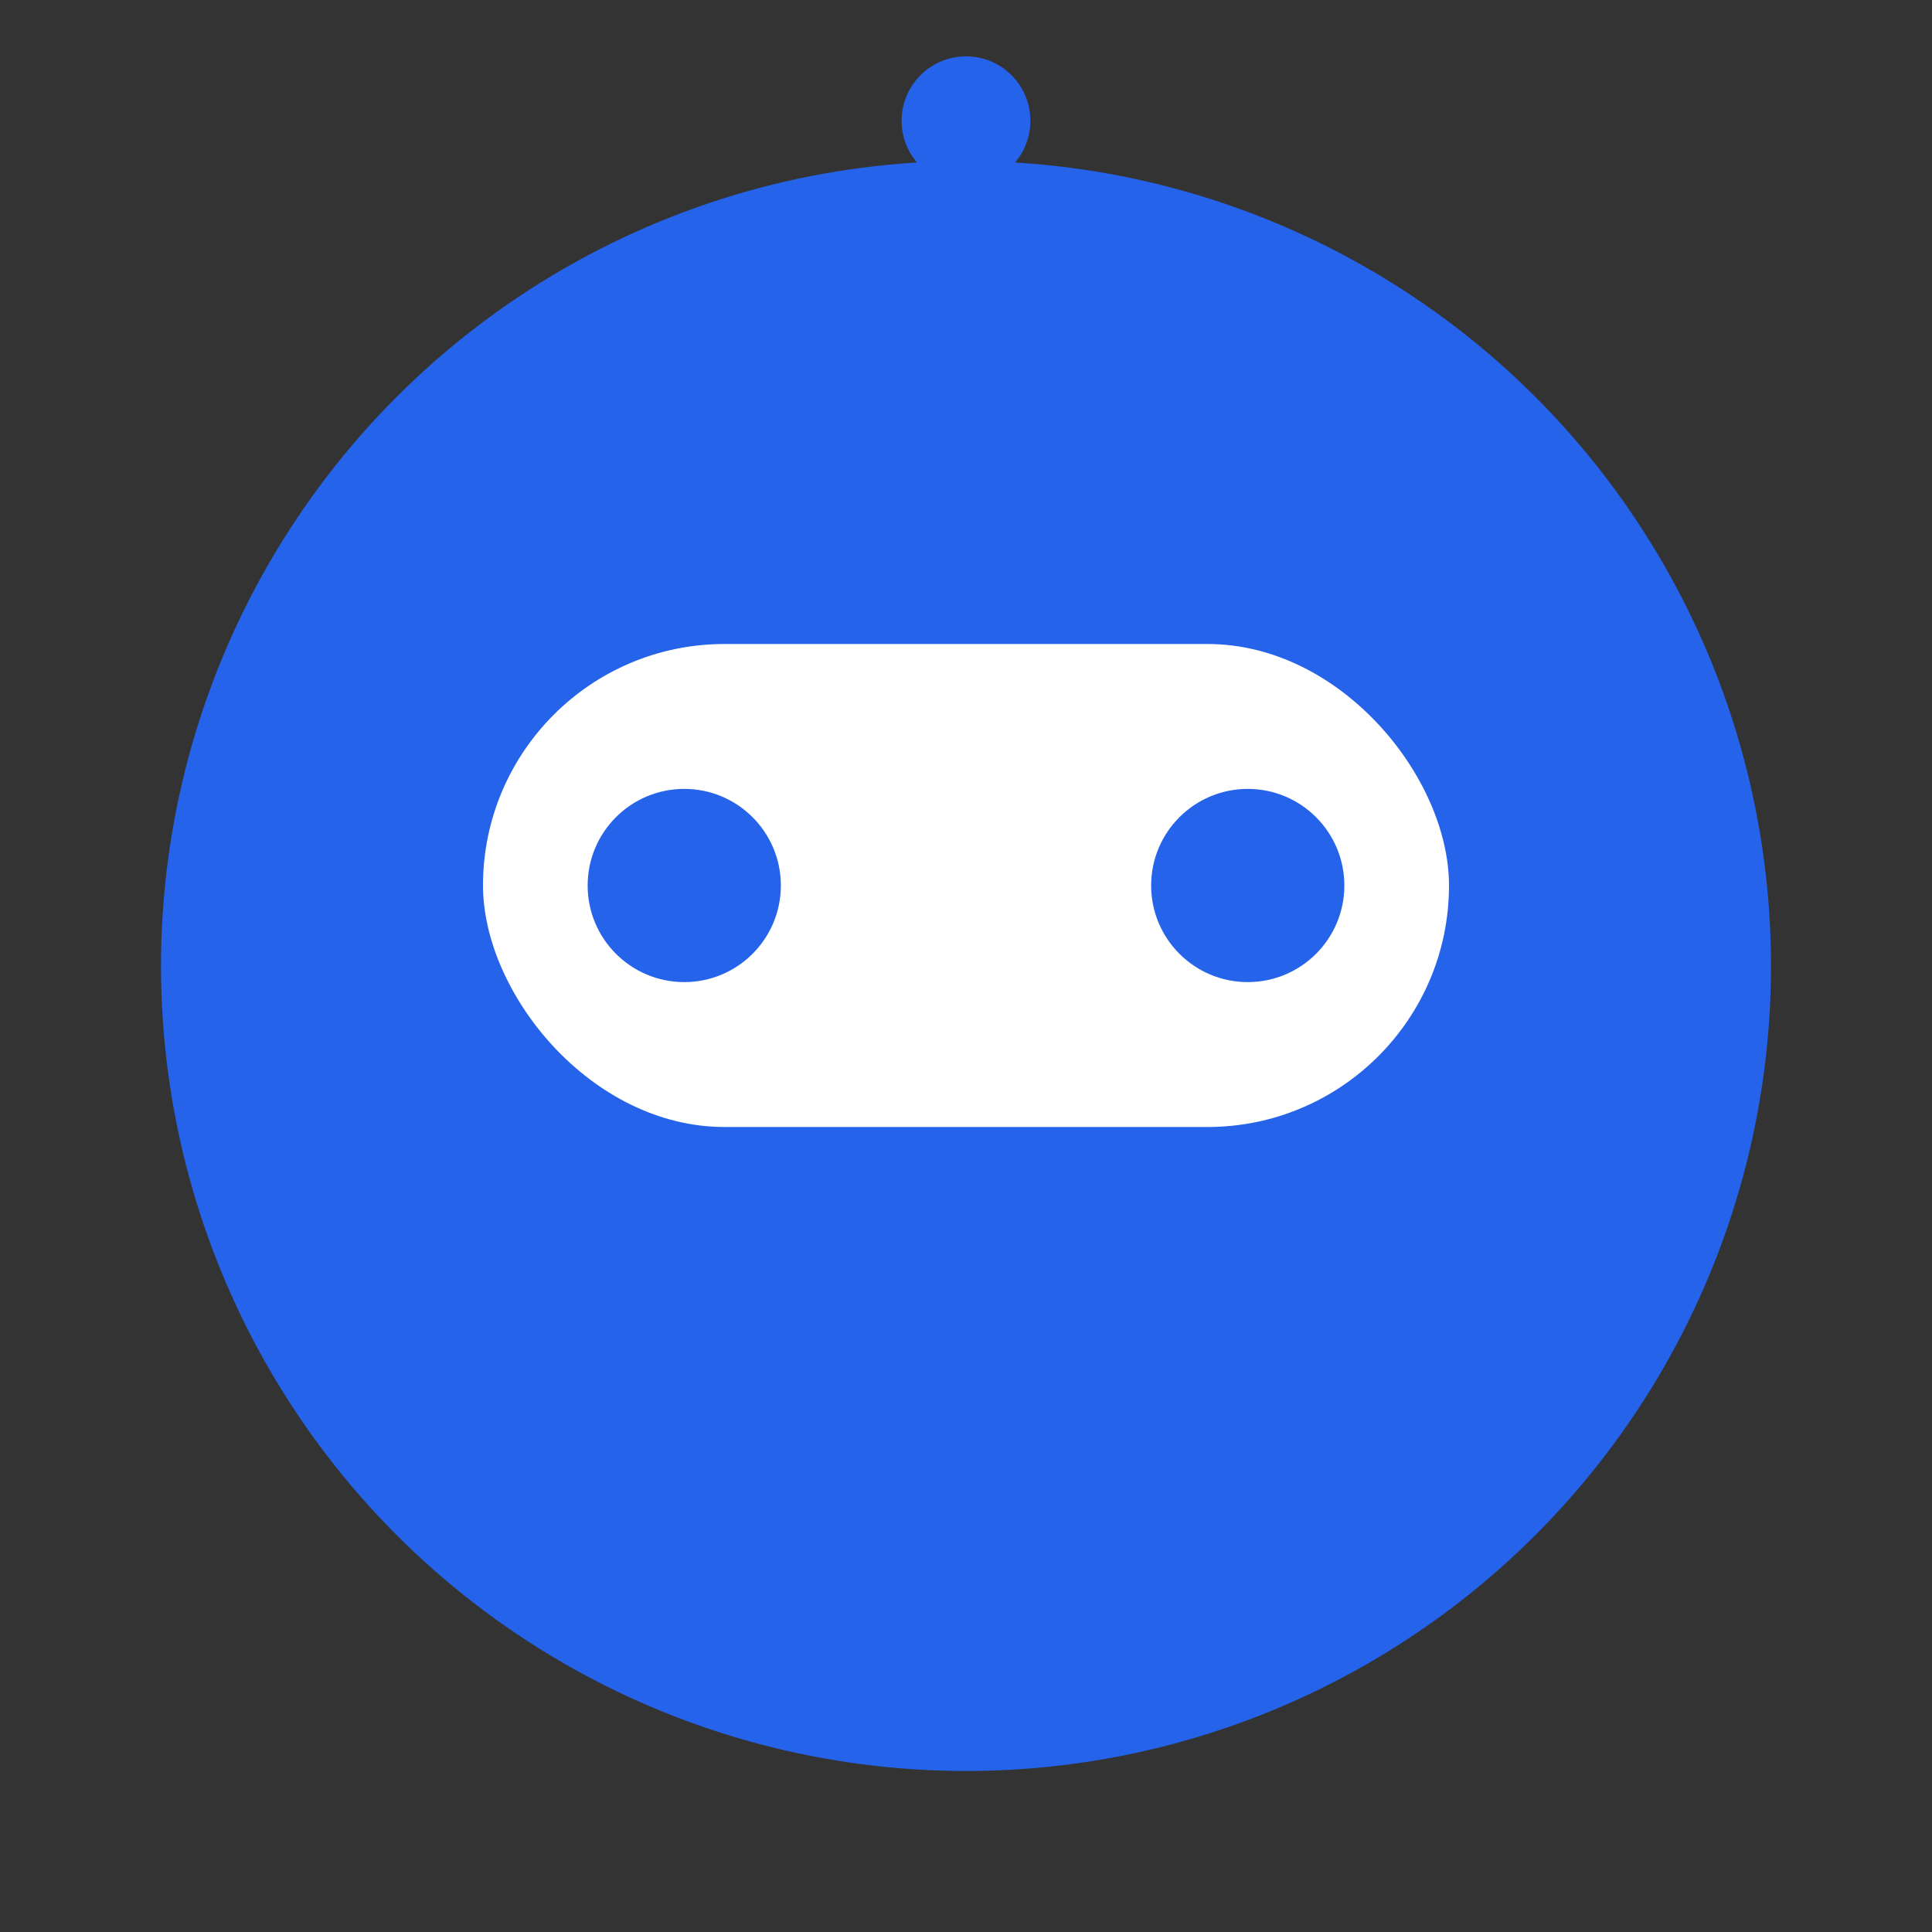
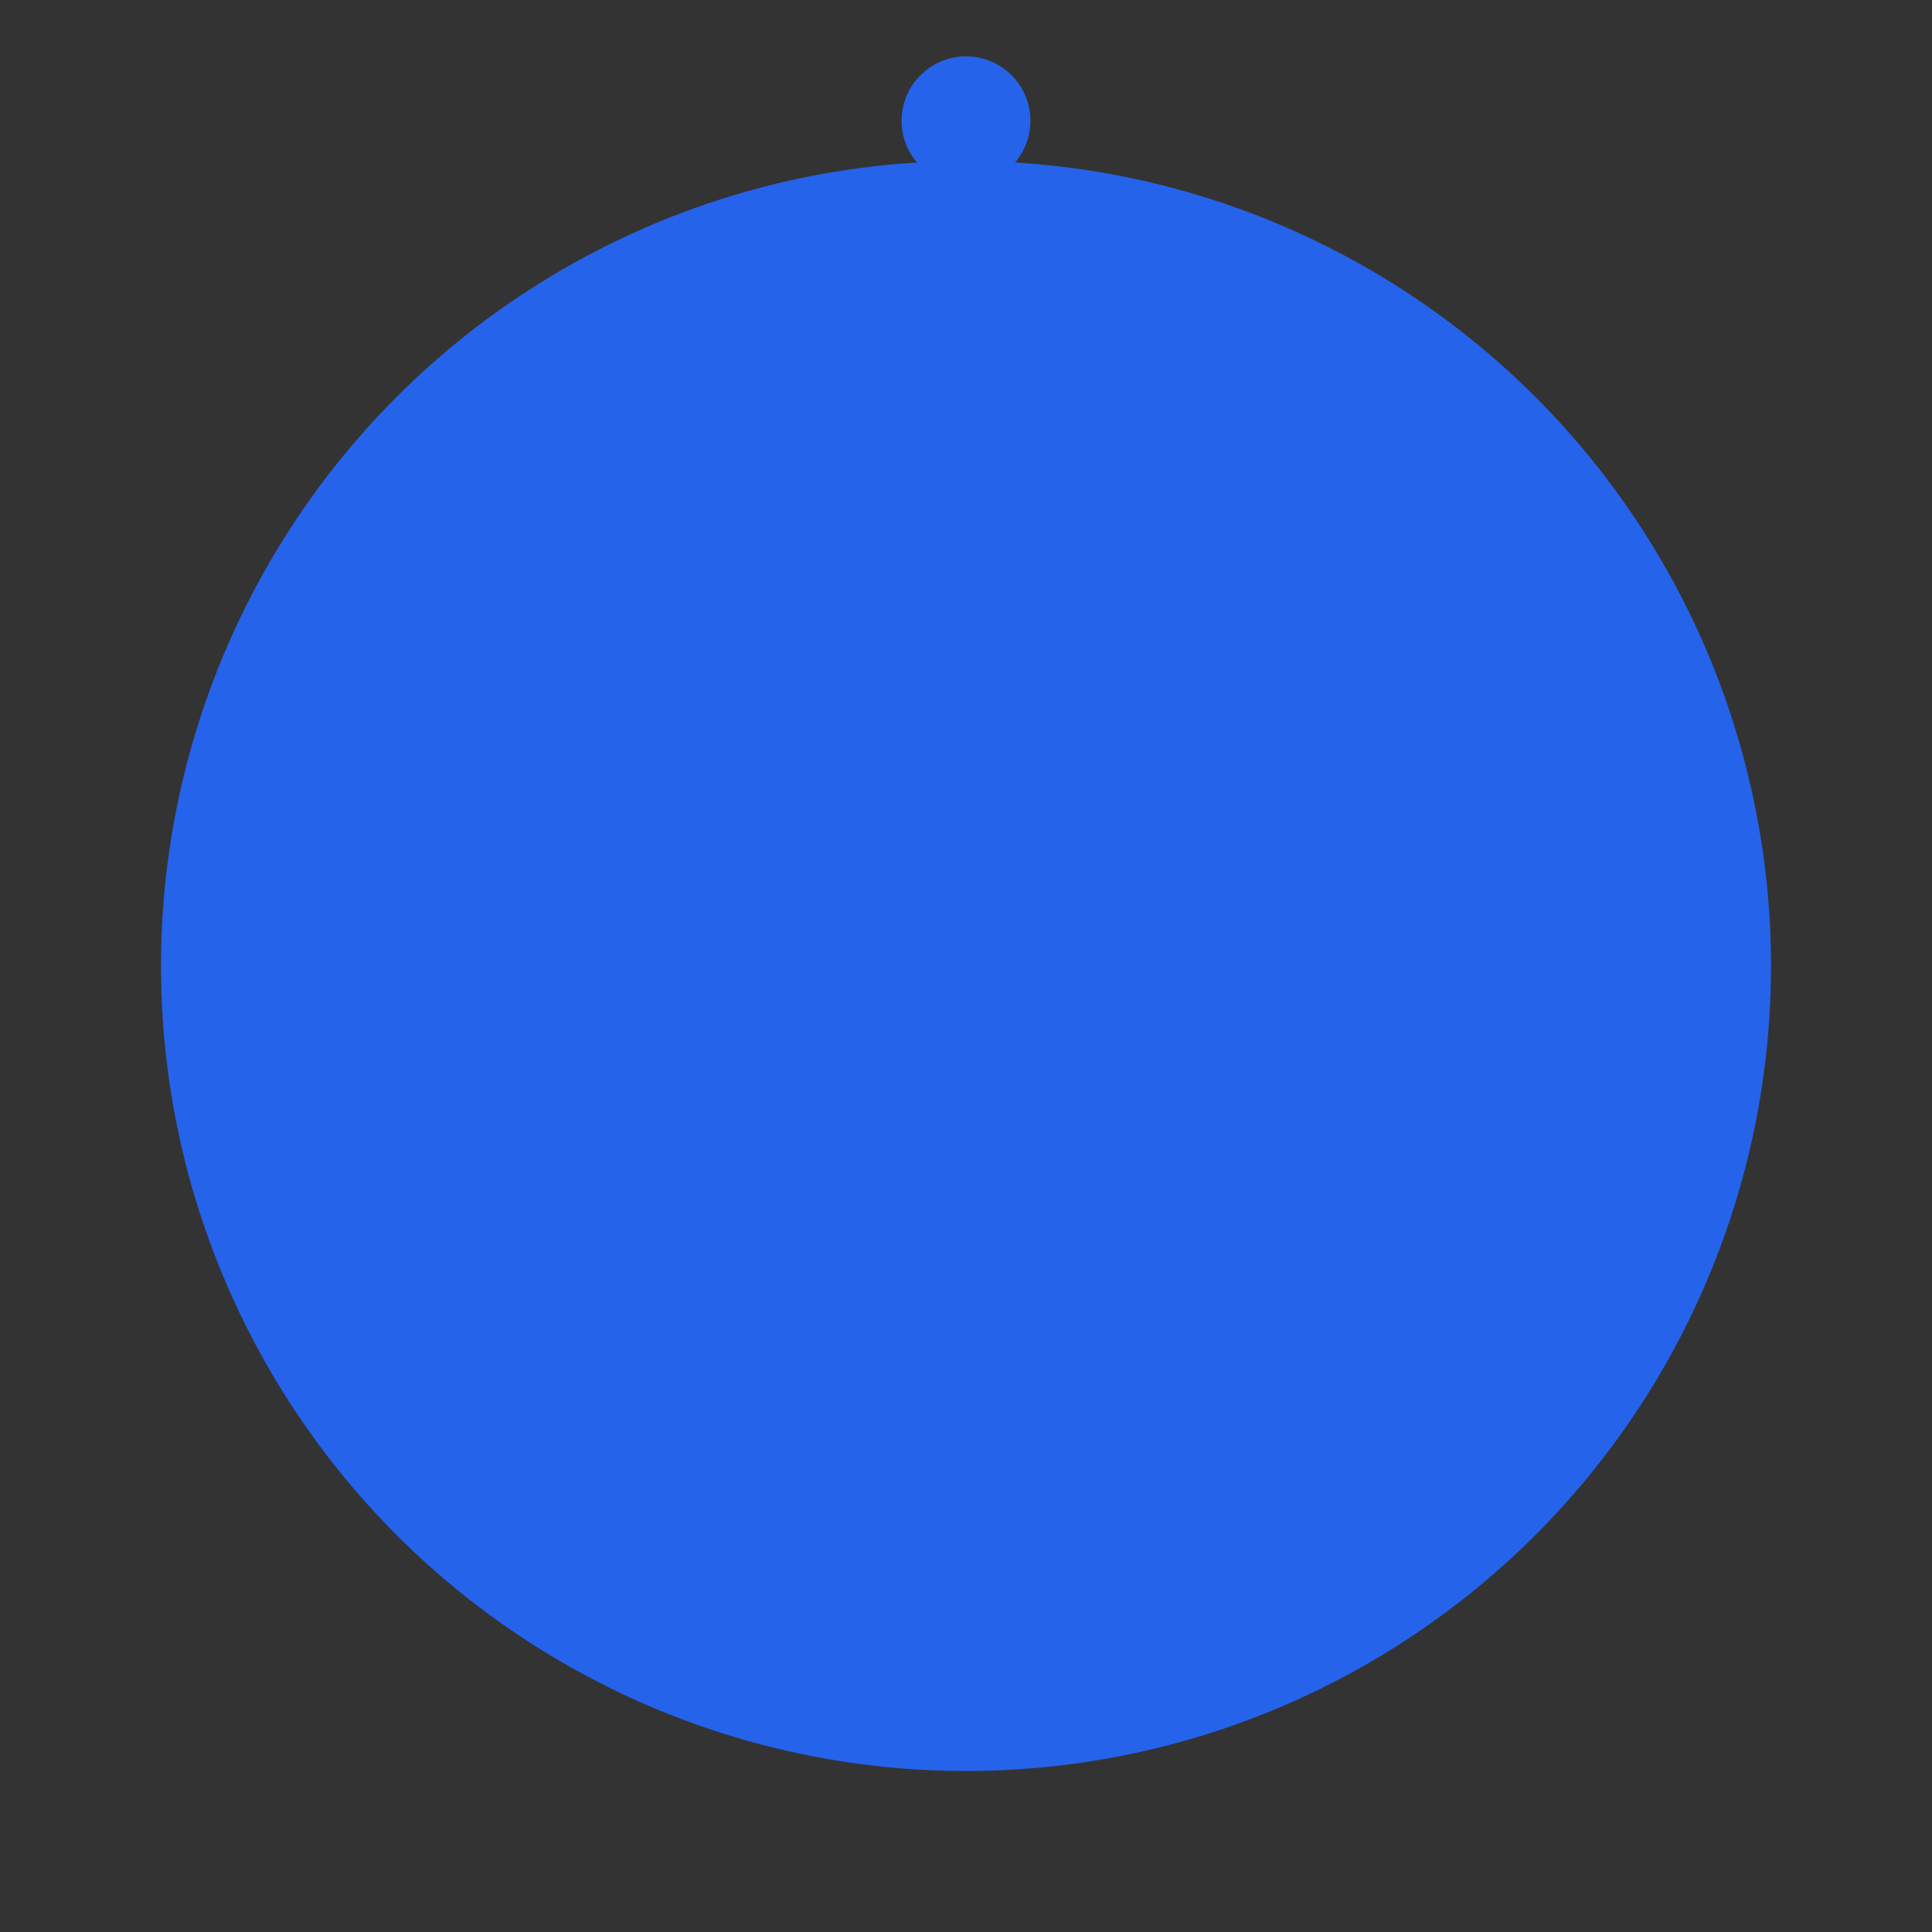
<svg xmlns="http://www.w3.org/2000/svg" width="240" height="240" viewBox="0 0 240 240" fill="none">
  <rect x="0" y="0" width="240" height="240" fill="#333333" stroke="none" />
  <circle cx="120" cy="120" r="100" fill="#2563EB" />
-   <rect x="115" y="20" width="10" height="30" fill="#2563EB" />
  <circle cx="120" cy="15" r="8" fill="#2563EB" />
  <circle cx="60" cy="100" r="15" fill="#2563EB" />
  <circle cx="180" cy="100" r="15" fill="#2563EB" />
-   <rect x="60" y="80" width="120" height="60" rx="30" fill="white" />
  <circle cx="85" cy="110" r="12" fill="#2563EB" />
-   <circle cx="155" cy="110" r="12" fill="#2563EB" />
</svg>